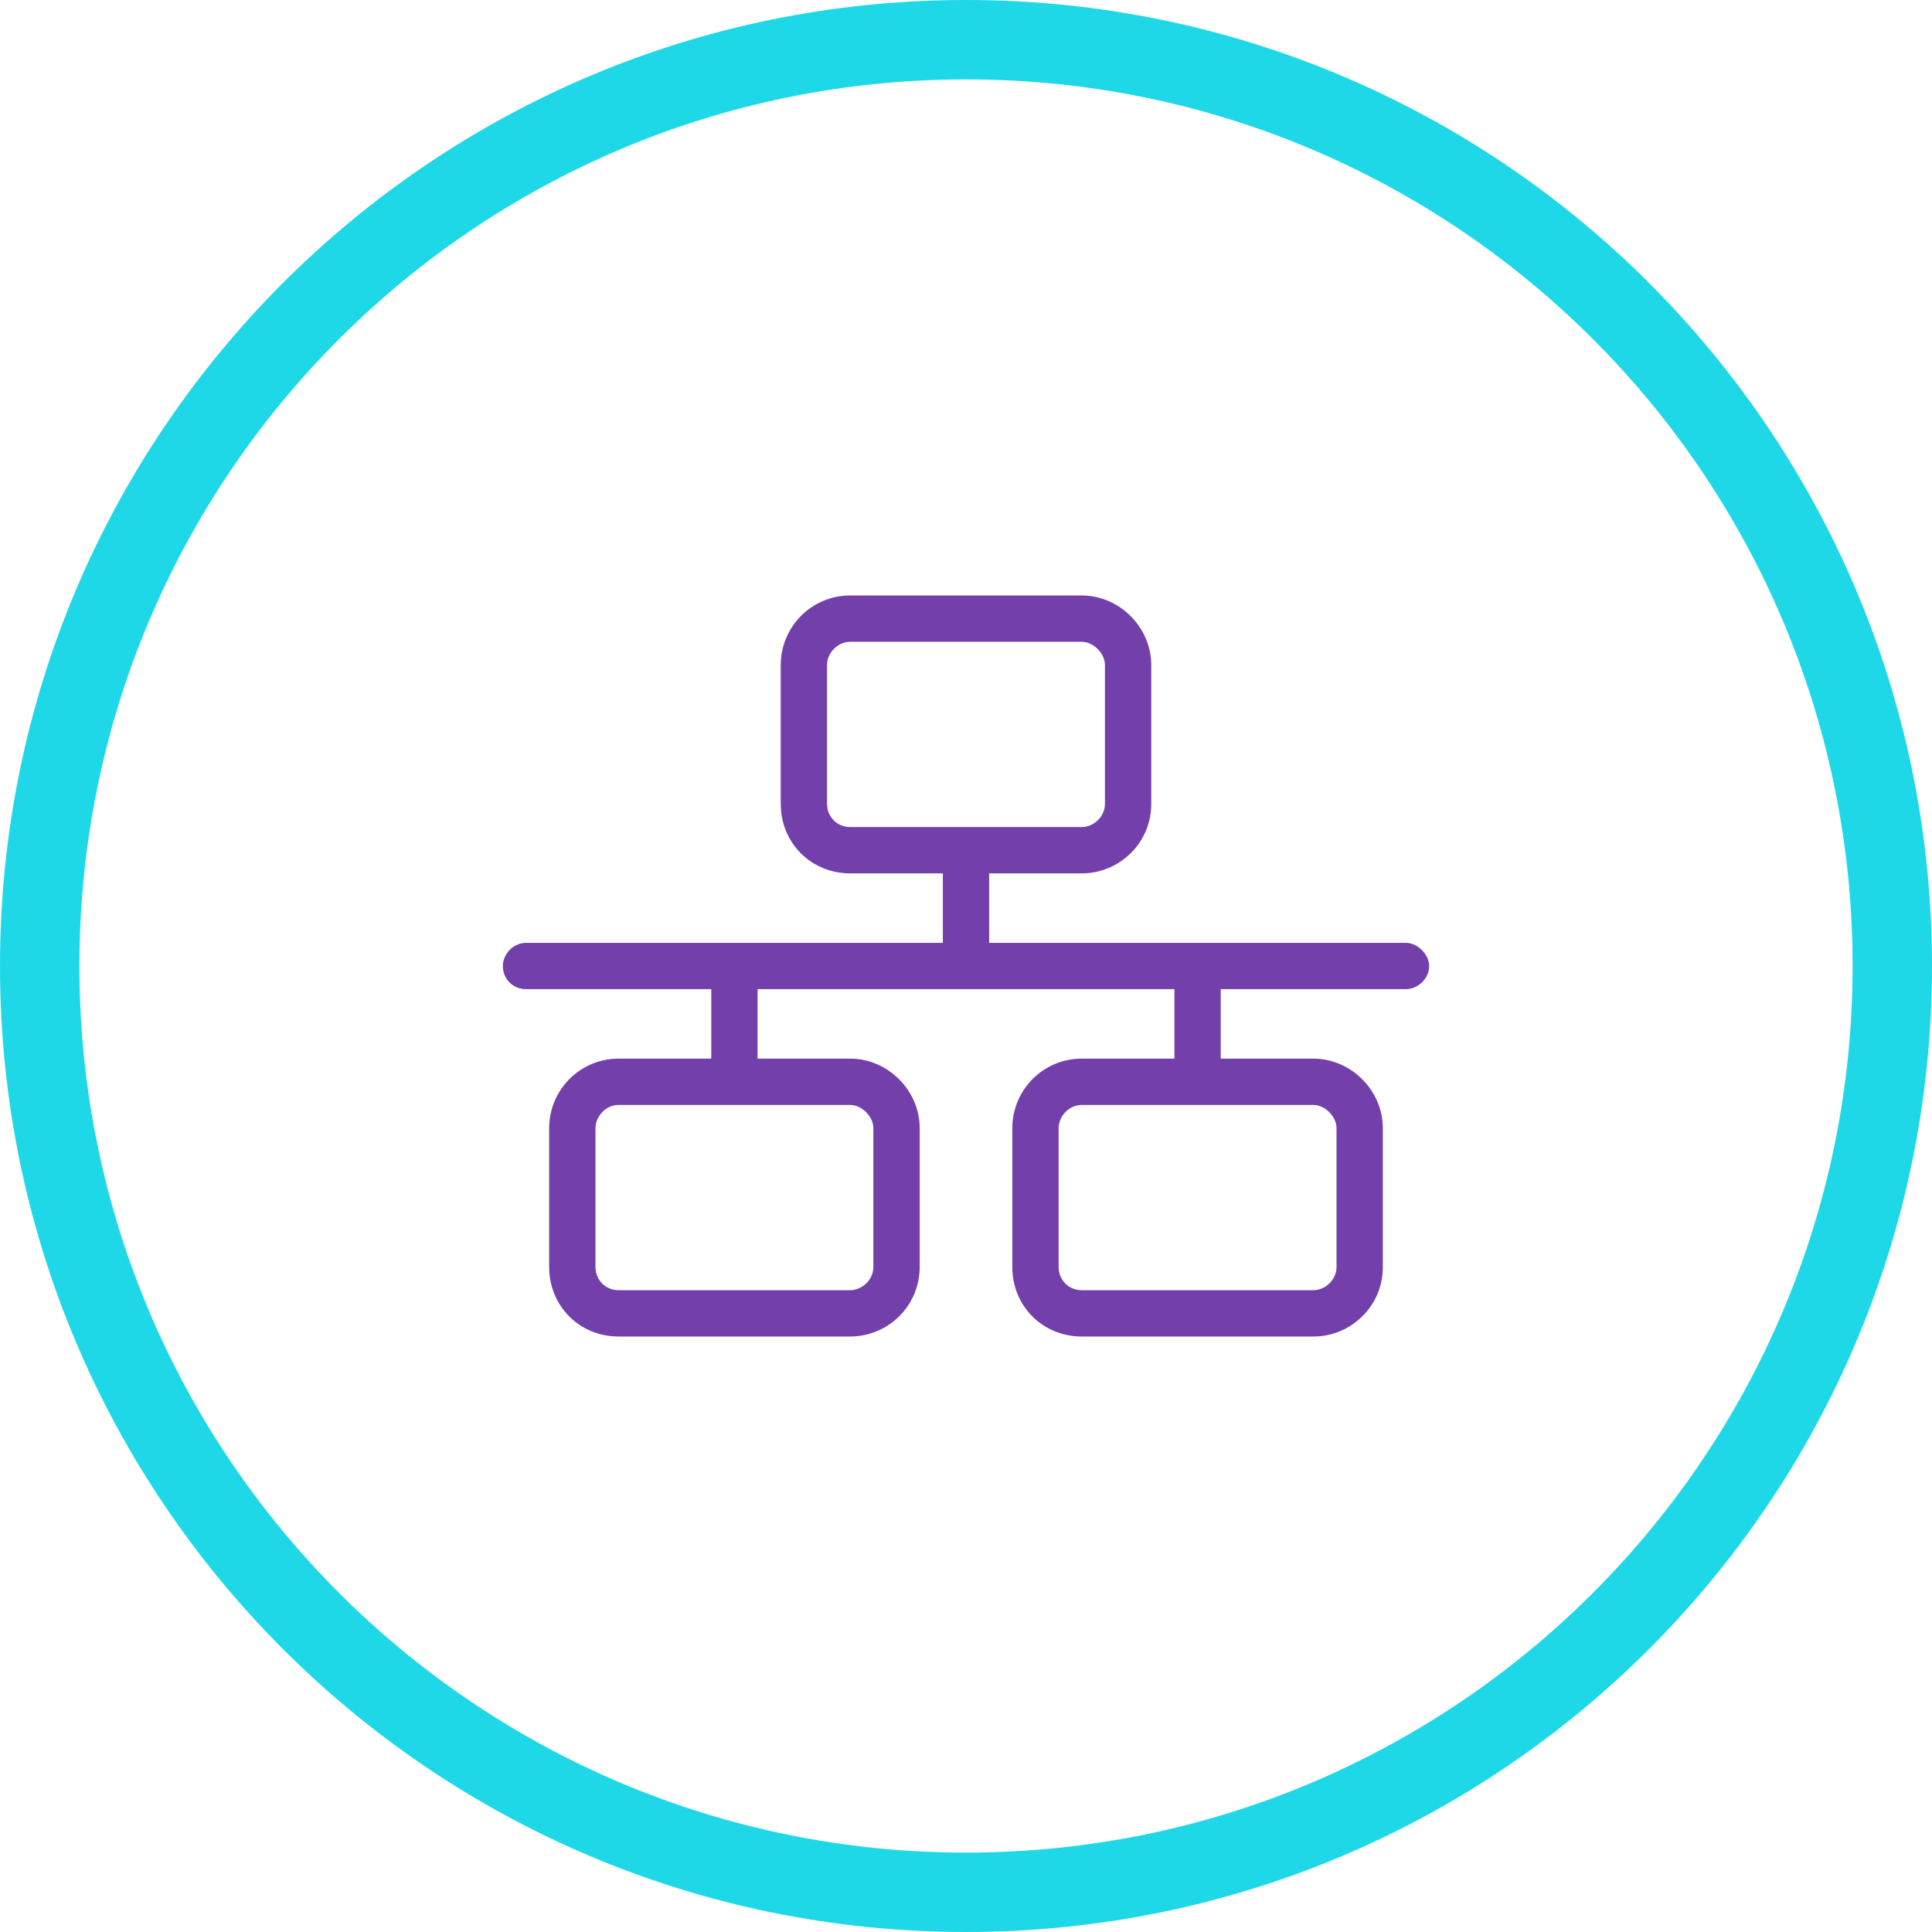
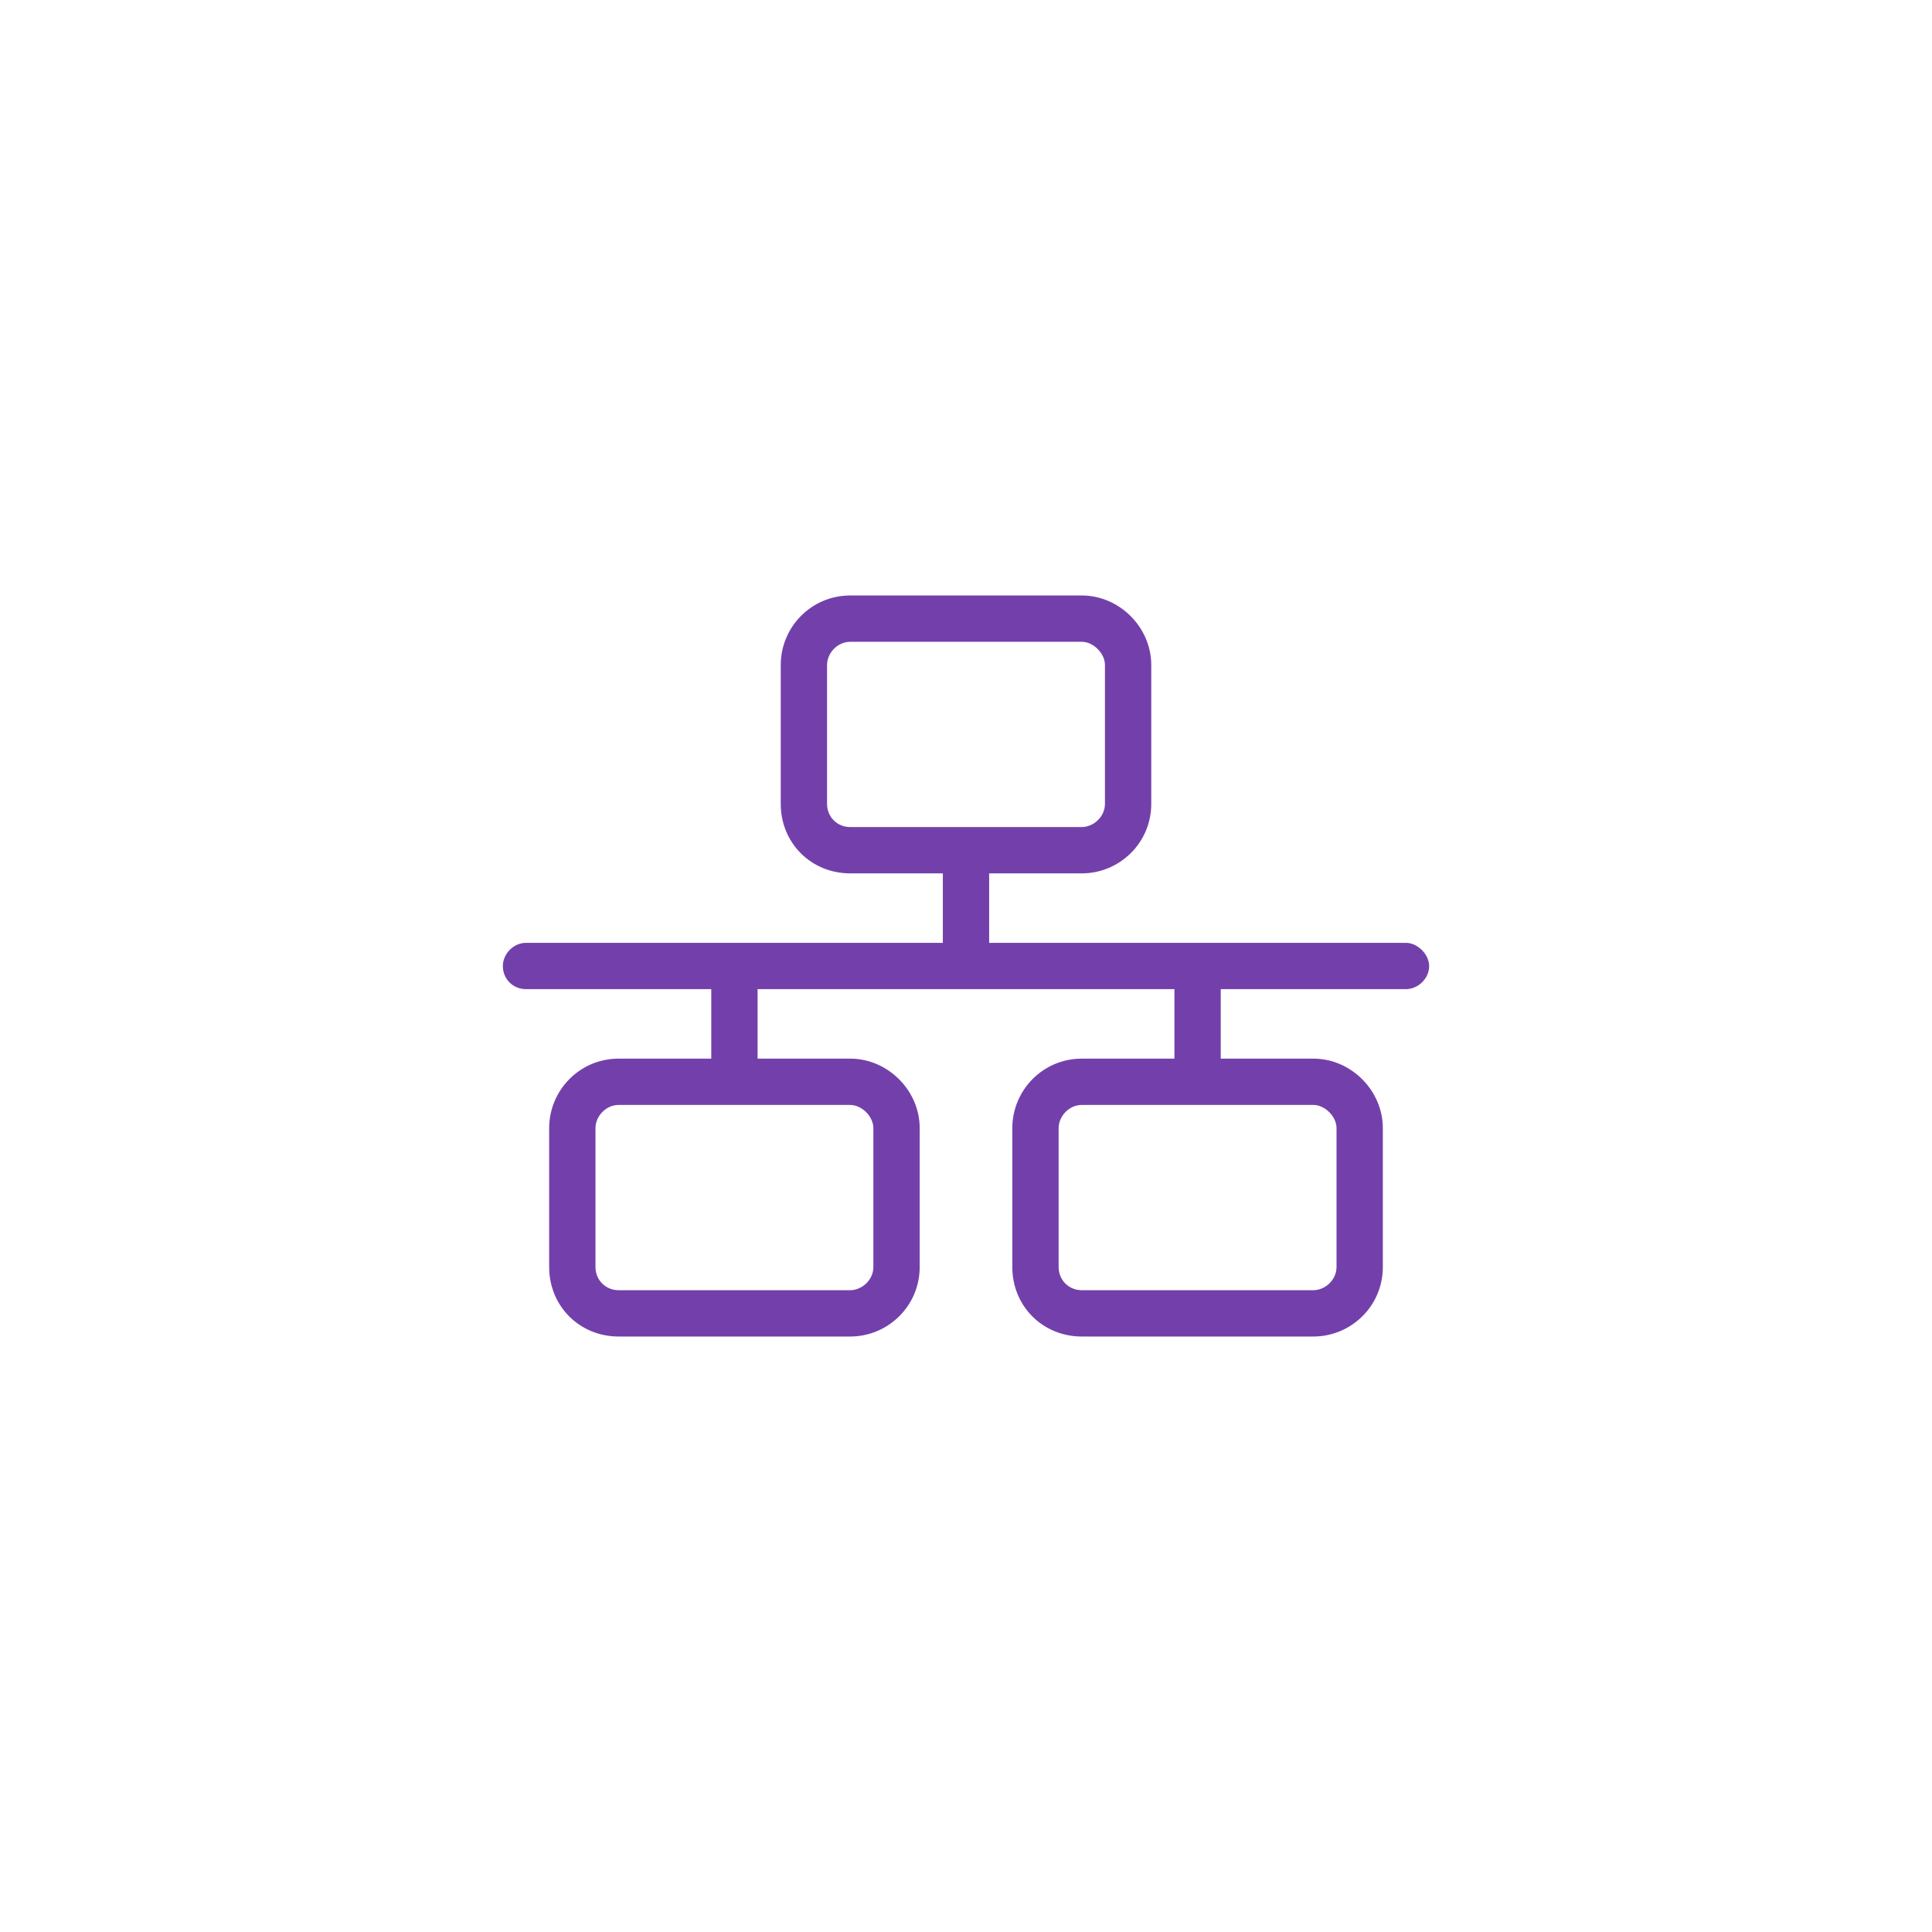
<svg xmlns="http://www.w3.org/2000/svg" width="73" height="73" viewBox="0 0 73 73" fill="none">
  <path d="M40.875 24.25H32.125C31.633 24.25 31.25 24.688 31.25 25.125V30.375C31.25 30.867 31.633 31.25 32.125 31.25H40.875C41.312 31.25 41.75 30.867 41.75 30.375V25.125C41.75 24.688 41.312 24.25 40.875 24.25ZM37.375 33V35.625H53.125C53.562 35.625 54 36.062 54 36.5C54 36.992 53.562 37.375 53.125 37.375H46.125V40H49.625C51.047 40 52.25 41.203 52.25 42.625V47.875C52.25 49.352 51.047 50.5 49.625 50.5H40.875C39.398 50.5 38.25 49.352 38.25 47.875V42.625C38.25 41.203 39.398 40 40.875 40H44.375V37.375H28.625V40H32.125C33.547 40 34.75 41.203 34.75 42.625V47.875C34.75 49.352 33.547 50.5 32.125 50.5H23.375C21.898 50.5 20.75 49.352 20.75 47.875V42.625C20.75 41.203 21.898 40 23.375 40H26.875V37.375H19.875C19.383 37.375 19 36.992 19 36.5C19 36.062 19.383 35.625 19.875 35.625H35.625V33H32.125C30.648 33 29.5 31.852 29.5 30.375V25.125C29.5 23.703 30.648 22.5 32.125 22.5H40.875C42.297 22.5 43.5 23.703 43.5 25.125V30.375C43.5 31.852 42.297 33 40.875 33H37.375ZM40.875 41.75C40.383 41.75 40 42.188 40 42.625V47.875C40 48.367 40.383 48.75 40.875 48.75H49.625C50.062 48.75 50.5 48.367 50.5 47.875V42.625C50.5 42.188 50.062 41.75 49.625 41.75H40.875ZM23.375 41.75C22.883 41.75 22.5 42.188 22.5 42.625V47.875C22.5 48.367 22.883 48.75 23.375 48.75H32.125C32.562 48.75 33 48.367 33 47.875V42.625C33 42.188 32.562 41.75 32.125 41.75H23.375Z" fill="#7340AB" />
-   <path fill-rule="evenodd" clip-rule="evenodd" d="M36.5 70C55.002 70 70 55.002 70 36.5C70 17.998 55.002 3 36.5 3C17.998 3 3 17.998 3 36.5C3 55.002 17.998 70 36.5 70ZM36.5 73C56.658 73 73 56.658 73 36.5C73 16.342 56.658 0 36.5 0C16.342 0 0 16.342 0 36.5C0 56.658 16.342 73 36.5 73Z" fill="#1ED8E8" />
</svg>